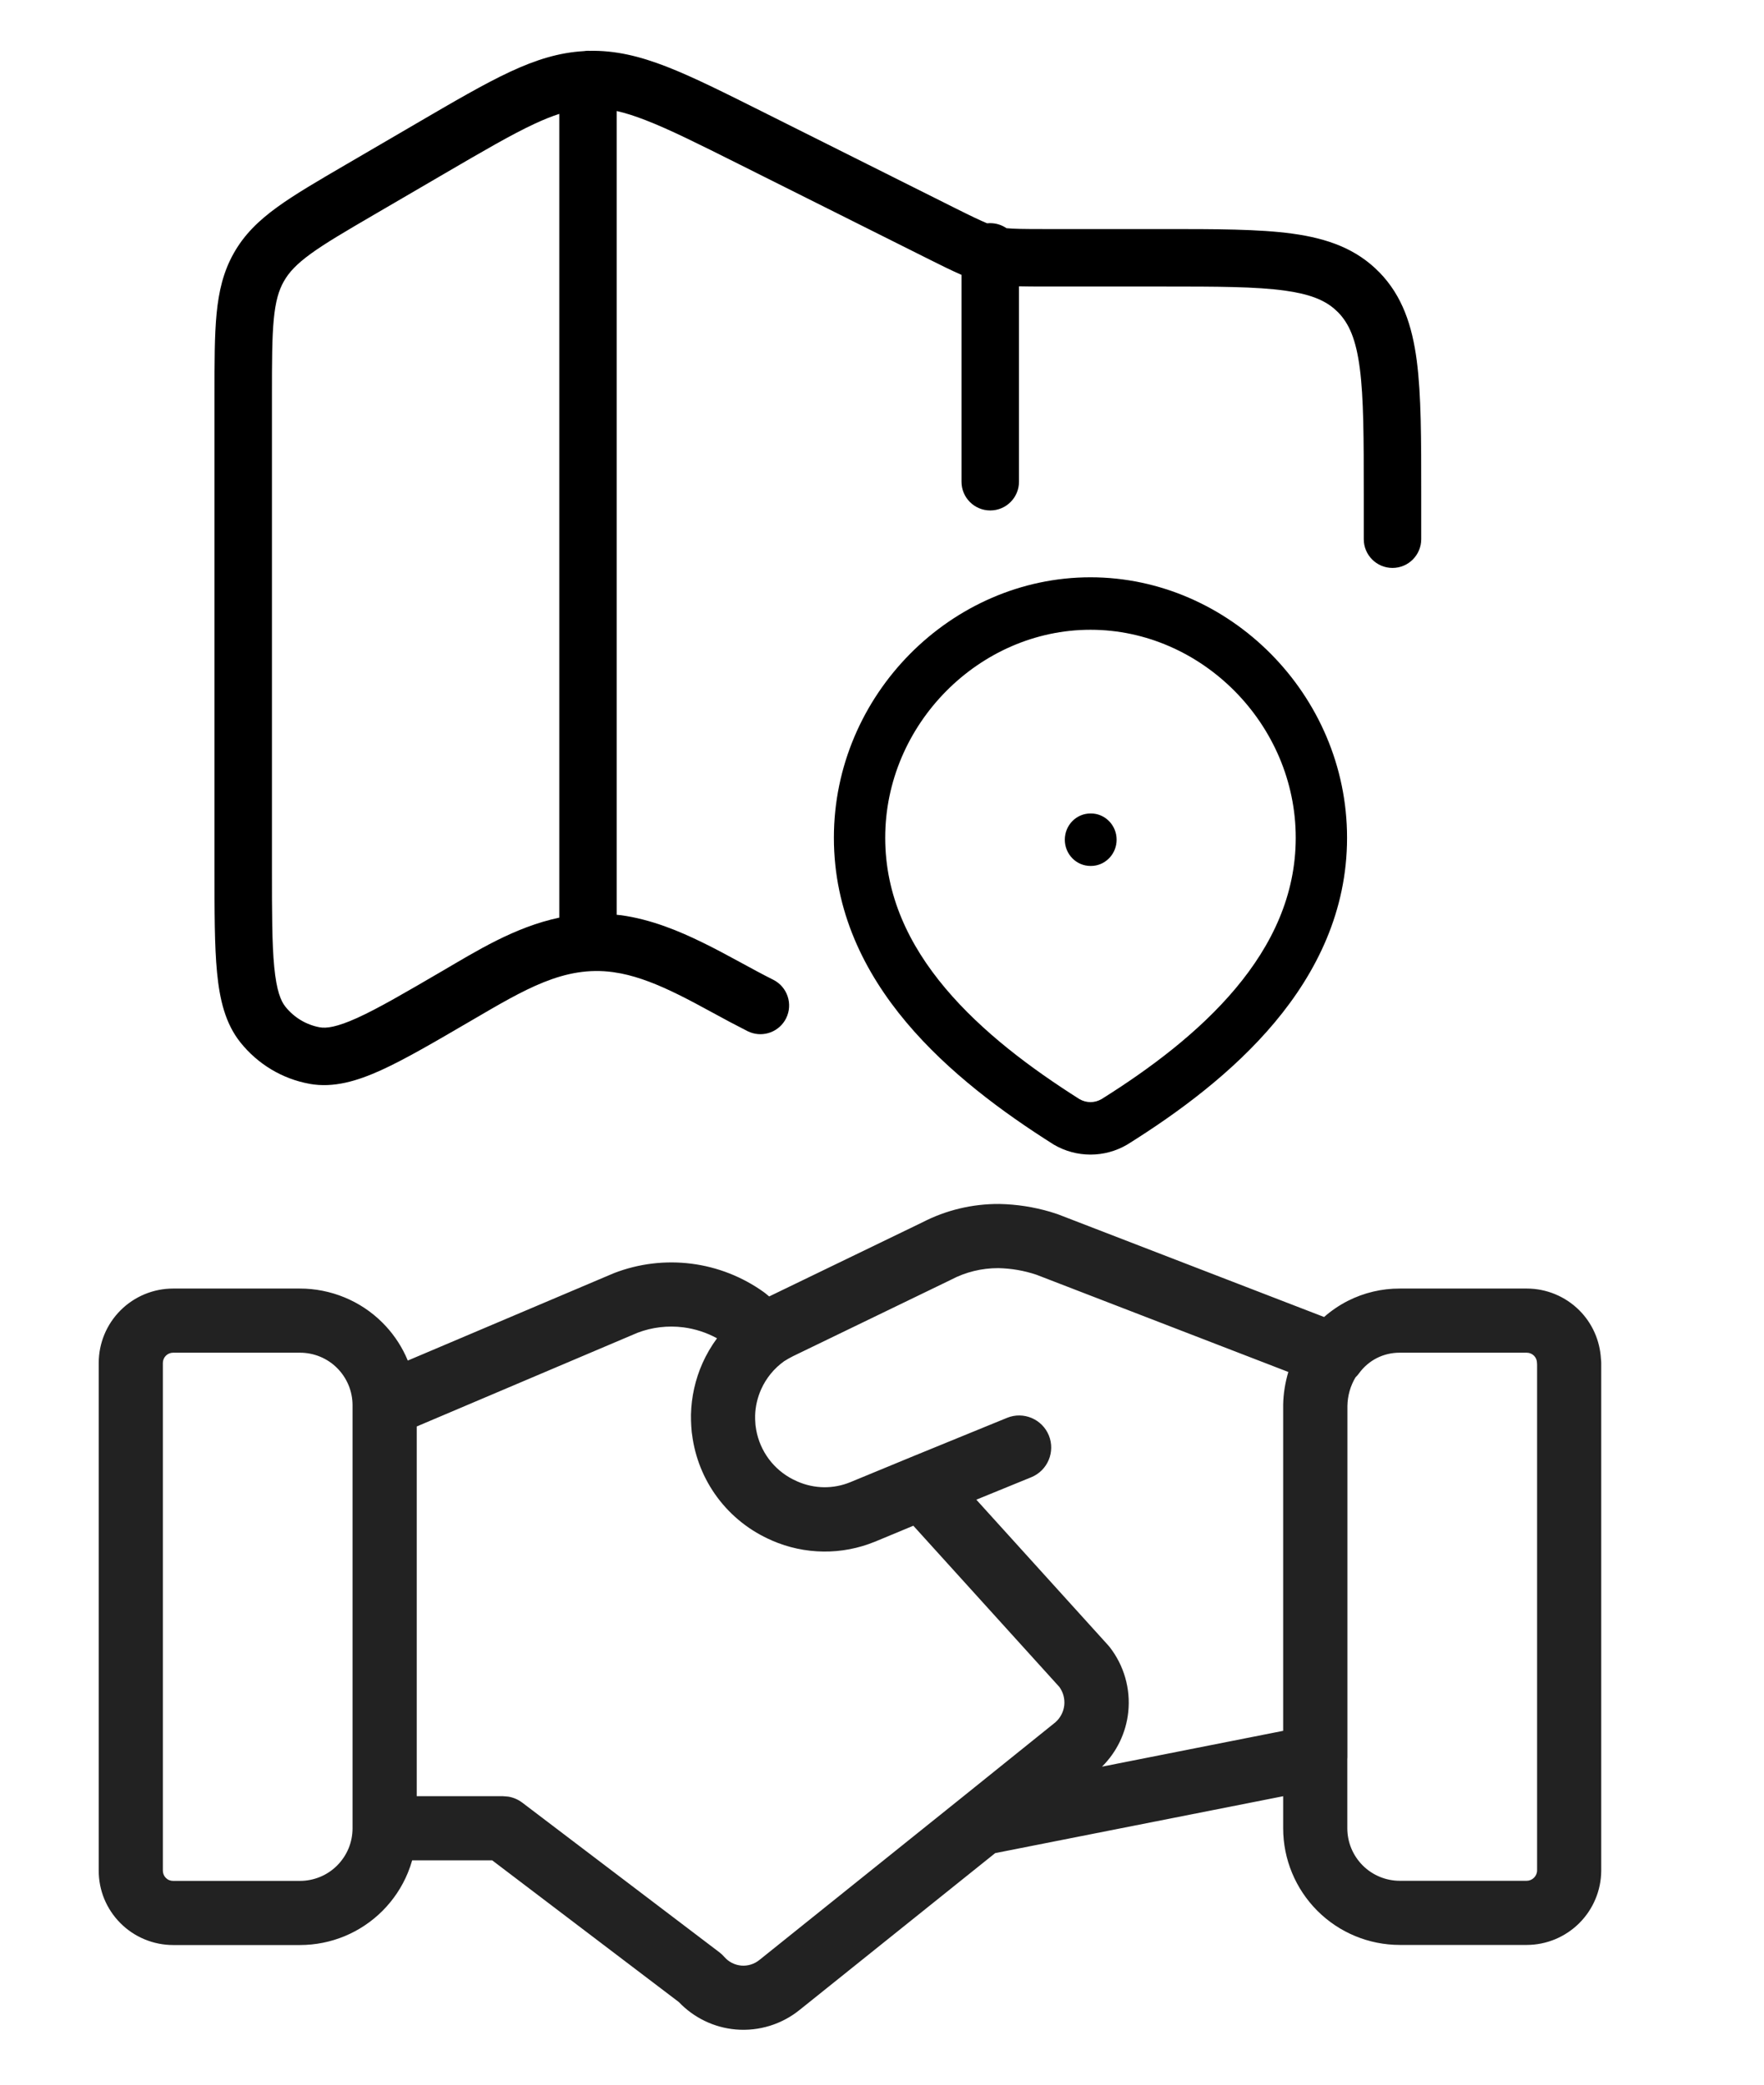
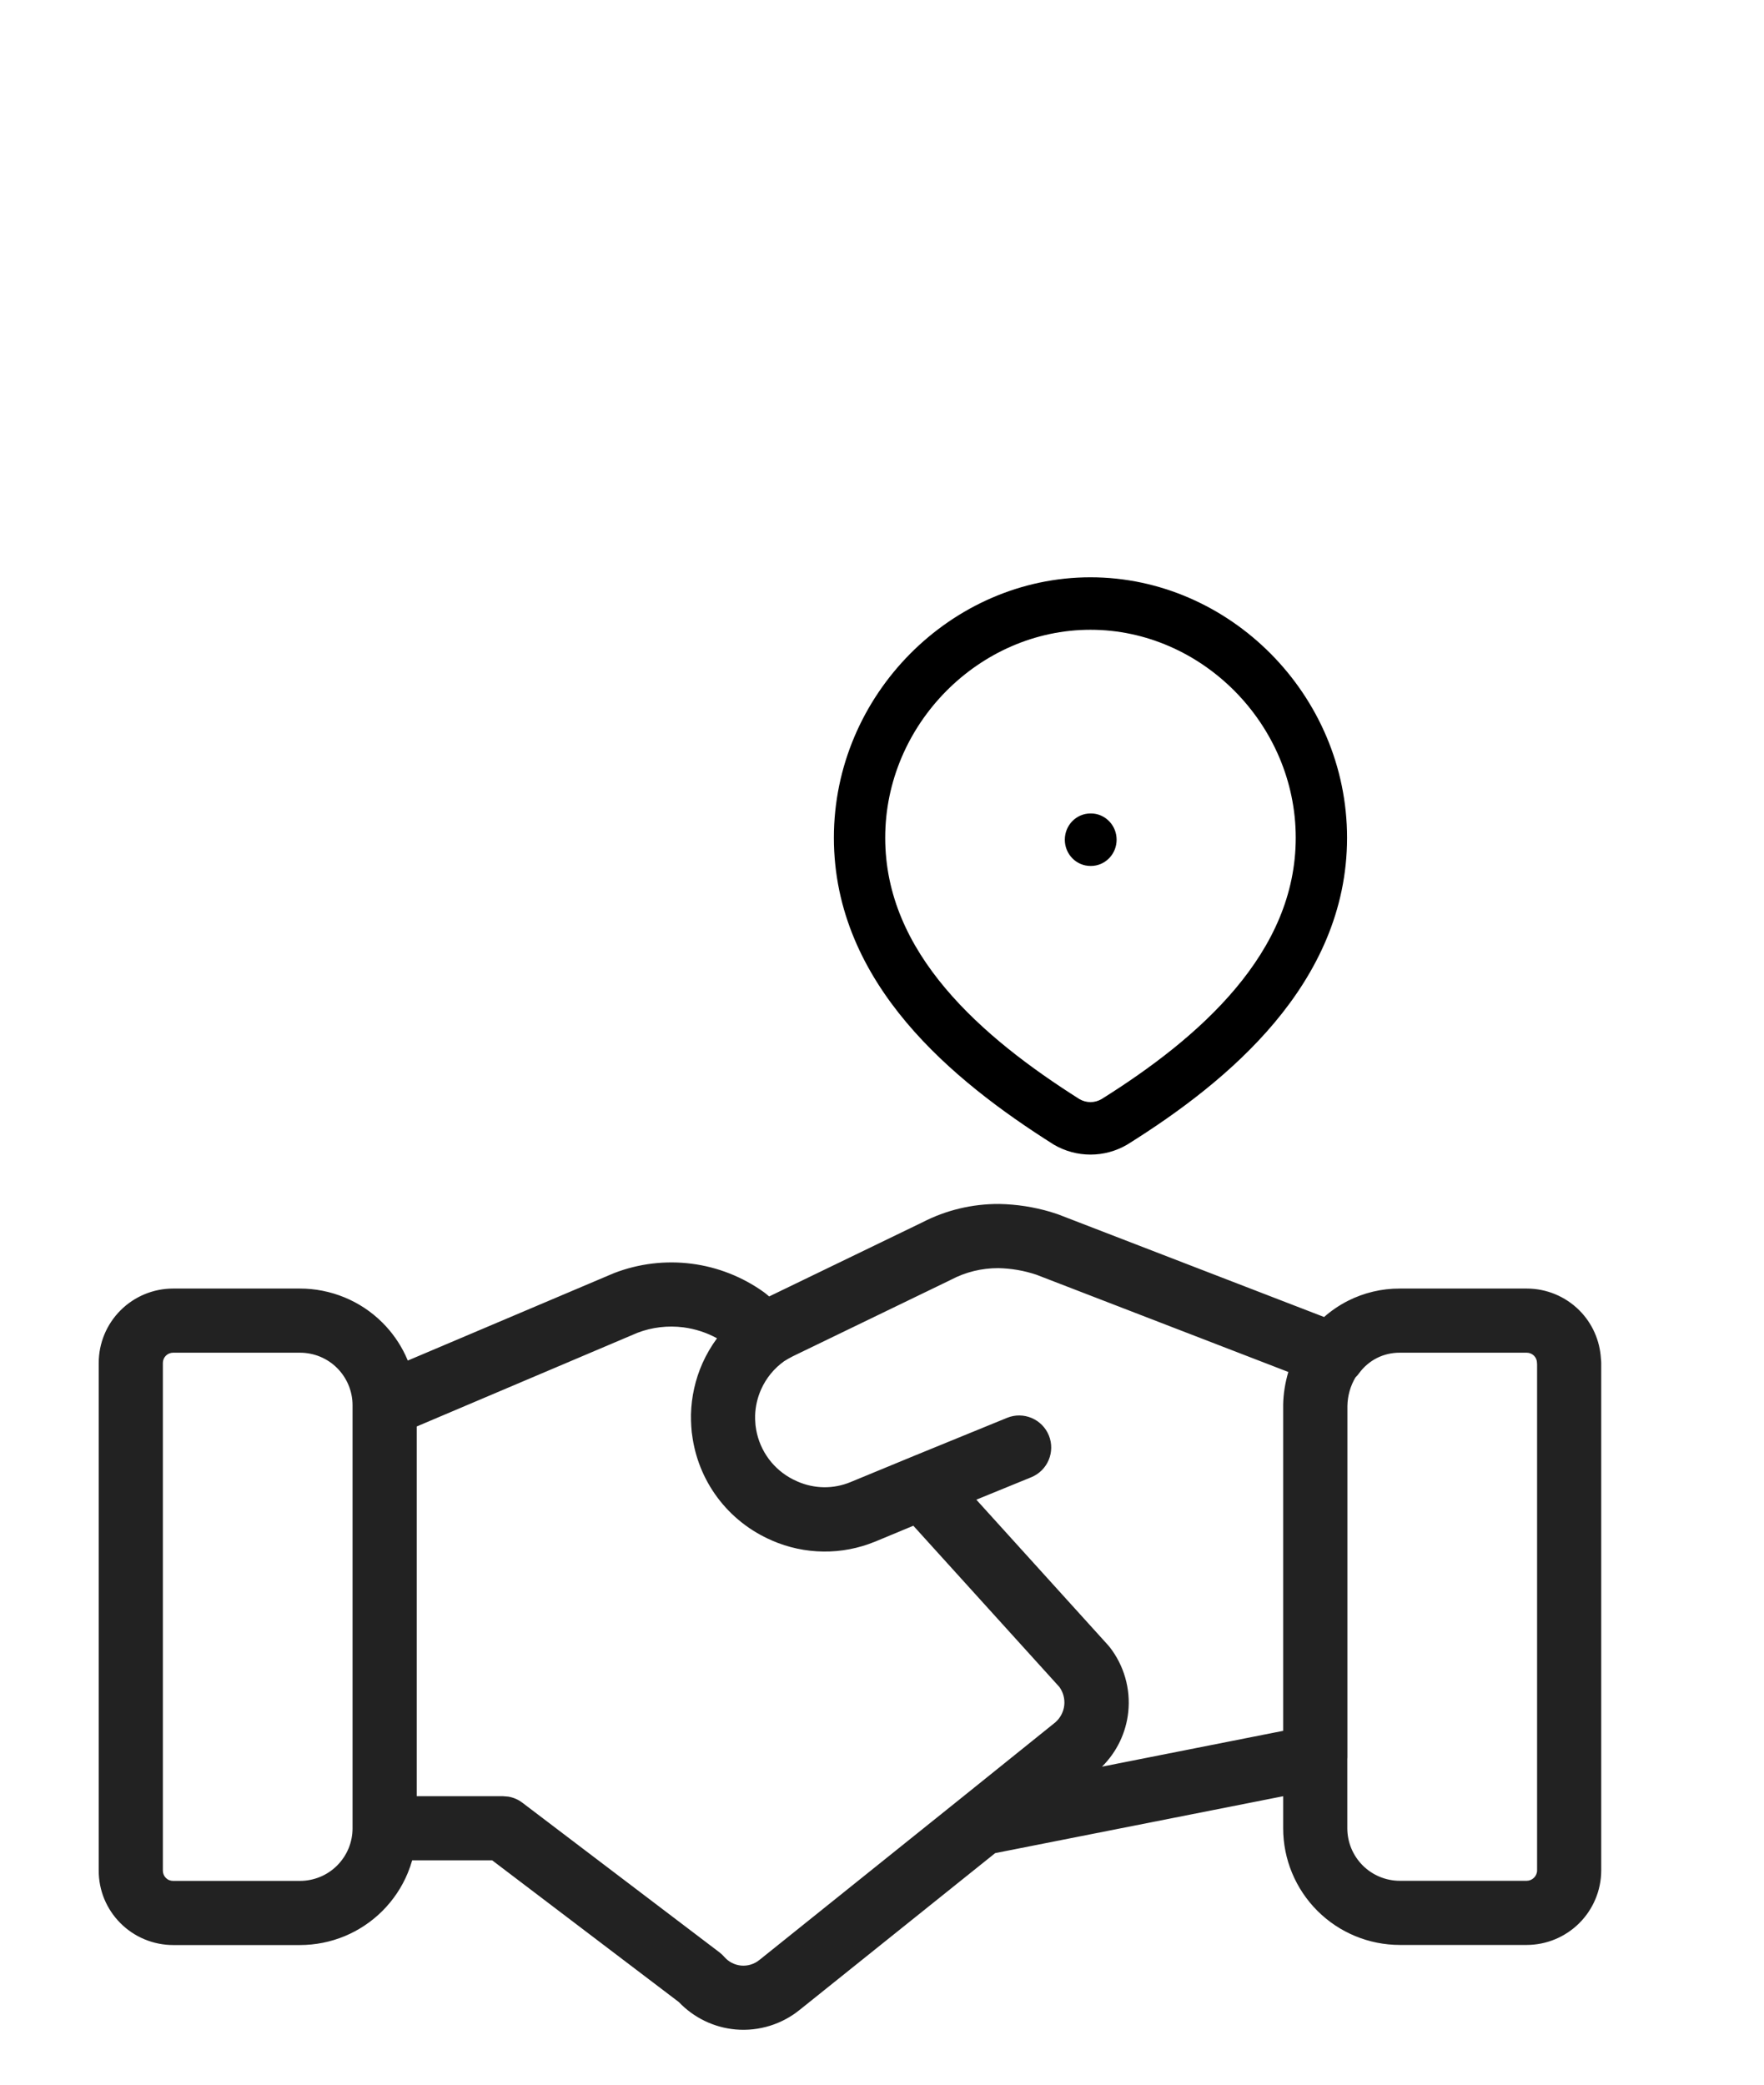
<svg xmlns="http://www.w3.org/2000/svg" width="55" height="65" viewBox="0 0 55 65" fill="none">
  <g clip-path="url(#clip0_312_880)">
    <path d="M21.306 41.386C20.823 41.325 20.333 41.382 19.878 41.555L12.994 44.477V56.005H15.683L15.845 56.018C16.005 56.044 16.157 56.109 16.288 56.209L22.436 60.877L22.514 60.944C22.539 60.967 22.563 60.992 22.585 61.018C22.72 61.173 22.909 61.269 23.113 61.287C23.317 61.304 23.52 61.24 23.678 61.111L23.686 61.105L29.963 56.069L32.905 53.702C33.061 53.565 33.161 53.375 33.183 53.169C33.204 52.966 33.149 52.763 33.03 52.599L28.477 47.572L27.285 48.068L27.281 48.069C26.771 48.278 26.224 48.384 25.672 48.377C25.121 48.371 24.576 48.254 24.071 48.034V48.033C23.394 47.743 22.806 47.28 22.367 46.69C21.938 46.114 21.667 45.436 21.578 44.724C21.575 44.702 21.57 44.679 21.568 44.657C21.561 44.594 21.557 44.53 21.553 44.467C21.546 44.346 21.542 44.226 21.544 44.105C21.557 43.555 21.678 43.011 21.903 42.504C22.026 42.229 22.178 41.969 22.356 41.728C22.032 41.55 21.675 41.434 21.306 41.386ZM47.922 42.497C47.922 42.412 47.888 42.331 47.829 42.271C47.769 42.211 47.688 42.177 47.603 42.177H43.639C43.393 42.176 43.149 42.233 42.929 42.344C42.709 42.456 42.519 42.619 42.374 42.819C42.342 42.865 42.304 42.906 42.264 42.945C42.105 43.21 42.017 43.517 42.011 43.834V54.79C42.011 54.809 42.009 54.829 42.008 54.848V57.005C42.008 57.44 42.181 57.856 42.488 58.164C42.795 58.471 43.212 58.643 43.646 58.643H47.599C47.685 58.643 47.768 58.608 47.829 58.547C47.889 58.487 47.925 58.405 47.925 58.319V42.548C47.924 42.531 47.922 42.514 47.922 42.497ZM31.125 39.54C30.612 39.539 30.107 39.662 29.659 39.898C29.649 39.903 29.638 39.909 29.627 39.914L24.725 42.286C24.629 42.333 24.548 42.382 24.448 42.443C24.135 42.667 23.887 42.97 23.731 43.321C23.616 43.578 23.553 43.855 23.544 44.134C23.542 44.217 23.545 44.299 23.552 44.381C23.554 44.4 23.554 44.419 23.556 44.437L23.577 44.579C23.635 44.908 23.77 45.221 23.97 45.491C24.171 45.761 24.431 45.979 24.73 46.13L24.861 46.191L24.869 46.195C25.128 46.308 25.408 46.368 25.691 46.372C25.972 46.375 26.252 46.321 26.512 46.214L28.36 45.451L28.364 45.449L31.397 44.209C31.908 43.999 32.493 44.245 32.702 44.756C32.91 45.267 32.665 45.851 32.154 46.06L30.441 46.76L34.548 51.296L34.551 51.299C34.568 51.317 34.583 51.336 34.598 51.355C35.046 51.929 35.254 52.656 35.178 53.38C35.11 54.028 34.819 54.628 34.36 55.084L40.008 53.967V43.796C40.015 43.45 40.071 43.108 40.169 42.778L32.315 39.746C31.93 39.617 31.534 39.549 31.125 39.54ZM5.078 58.326C5.078 58.368 5.086 58.41 5.102 58.449C5.118 58.487 5.141 58.523 5.17 58.552C5.2 58.582 5.235 58.606 5.274 58.622C5.313 58.638 5.355 58.646 5.397 58.646H9.353C9.568 58.646 9.782 58.603 9.981 58.521C10.18 58.439 10.36 58.318 10.512 58.166C10.664 58.013 10.786 57.832 10.868 57.633C10.95 57.435 10.992 57.221 10.992 57.006V43.814C10.992 43.599 10.949 43.386 10.867 43.187C10.784 42.989 10.664 42.808 10.512 42.656C10.36 42.504 10.179 42.383 9.98 42.301C9.781 42.219 9.568 42.177 9.353 42.177H5.397C5.312 42.177 5.231 42.211 5.171 42.271C5.112 42.331 5.078 42.412 5.078 42.497V58.326ZM49.925 58.334C49.92 58.947 49.673 59.532 49.24 59.964C48.806 60.396 48.219 60.641 47.607 60.643H43.646C42.681 60.643 41.756 60.26 41.074 59.578C40.392 58.895 40.008 57.97 40.008 57.005V56.006L31.029 57.78L24.944 62.659C24.383 63.117 23.666 63.34 22.944 63.279C22.265 63.221 21.634 62.915 21.166 62.424L15.346 58.005H12.851C12.813 58.138 12.768 58.269 12.715 58.397C12.533 58.839 12.265 59.24 11.927 59.579C11.589 59.917 11.188 60.186 10.747 60.369C10.305 60.552 9.831 60.646 9.353 60.646H5.397C5.092 60.646 4.79 60.585 4.508 60.468C4.227 60.352 3.971 60.18 3.755 59.964C3.54 59.749 3.369 59.492 3.252 59.211C3.136 58.929 3.077 58.627 3.078 58.322V42.497C3.078 41.882 3.322 41.292 3.757 40.857C4.192 40.422 4.782 40.177 5.397 40.177H9.351C9.829 40.177 10.301 40.271 10.743 40.453C11.185 40.635 11.587 40.903 11.925 41.241C12.221 41.536 12.464 41.881 12.642 42.258L12.715 42.422L19.122 39.705L19.154 39.692C19.92 39.398 20.746 39.298 21.56 39.402C22.374 39.506 23.149 39.811 23.816 40.289C23.836 40.303 23.856 40.319 23.875 40.334L23.982 40.423L28.756 38.114C29.499 37.729 30.321 37.536 31.146 37.54H31.163C31.703 37.551 32.232 37.633 32.748 37.785L32.967 37.855L33.008 37.87L41.284 41.064C41.508 40.867 41.757 40.697 42.025 40.561C42.527 40.306 43.083 40.175 43.646 40.177H47.603C48.218 40.177 48.808 40.422 49.243 40.857C49.648 41.262 49.884 41.801 49.916 42.37C49.921 42.411 49.925 42.454 49.925 42.497V58.334Z" fill="#222222" />
-     <path d="M29.979 15.021V8.57C29.688 8.444 29.371 8.288 28.989 8.096L23.021 5.109C21.761 4.478 20.868 4.033 20.127 3.746C19.79 3.615 19.497 3.522 19.229 3.462V28.523C19.272 28.528 19.316 28.53 19.36 28.536H19.361C20.292 28.665 21.156 29.018 21.932 29.401C22.322 29.592 22.703 29.798 23.063 29.994C23.429 30.193 23.771 30.38 24.108 30.548C24.551 30.77 24.731 31.308 24.51 31.751C24.302 32.166 23.817 32.349 23.392 32.188L23.308 32.151L22.753 31.863C22.569 31.765 22.386 31.665 22.207 31.568C21.844 31.371 21.494 31.18 21.141 31.007C20.52 30.701 19.935 30.466 19.361 30.352L19.116 30.311C17.591 30.102 16.356 30.852 14.7 31.819C13.554 32.488 12.635 33.026 11.883 33.368C11.135 33.707 10.399 33.929 9.65 33.794L9.649 33.793C8.801 33.639 8.039 33.181 7.497 32.504C7.024 31.914 6.849 31.163 6.768 30.331C6.686 29.494 6.688 28.41 6.688 27.054V12.332C6.688 11.302 6.687 10.466 6.753 9.782C6.821 9.079 6.964 8.467 7.292 7.889C7.619 7.31 8.069 6.876 8.633 6.466C9.181 6.067 9.891 5.653 10.762 5.145L12.961 3.862C14.152 3.167 15.098 2.613 15.913 2.234C16.704 1.866 17.427 1.638 18.207 1.594C18.249 1.588 18.291 1.583 18.333 1.583C18.349 1.583 18.364 1.585 18.379 1.585C19.185 1.568 19.94 1.751 20.776 2.075C21.613 2.4 22.591 2.892 23.823 3.508L29.79 6.494C30.278 6.738 30.567 6.876 30.779 6.963C30.811 6.959 30.843 6.958 30.875 6.958C31.063 6.958 31.237 7.017 31.381 7.115C31.613 7.138 31.936 7.142 32.526 7.142H36.25C37.913 7.142 39.254 7.141 40.305 7.286C41.384 7.435 42.291 7.755 43.008 8.492L43.01 8.493C43.724 9.228 44.03 10.151 44.174 11.249C44.314 12.325 44.312 13.697 44.312 15.41V16.812C44.312 17.307 43.911 17.708 43.417 17.708C42.922 17.708 42.521 17.307 42.521 16.812V15.41C42.521 13.648 42.519 12.413 42.397 11.482C42.279 10.574 42.06 10.088 41.725 9.742L41.593 9.62C41.271 9.348 40.822 9.166 40.06 9.061C39.16 8.937 37.966 8.934 36.25 8.934H32.526C32.246 8.934 31.998 8.932 31.771 8.927V15.021C31.771 15.515 31.37 15.916 30.875 15.916C30.38 15.916 29.979 15.515 29.979 15.021ZM8.479 27.054C8.479 28.448 8.48 29.427 8.551 30.156C8.623 30.891 8.756 31.21 8.896 31.385V31.386C9.171 31.73 9.552 31.955 9.969 32.031H9.968C10.168 32.067 10.49 32.033 11.142 31.737C11.791 31.442 12.617 30.961 13.797 30.272C14.847 29.659 16.044 28.906 17.438 28.612V3.551C17.205 3.626 16.953 3.727 16.669 3.859C15.947 4.195 15.085 4.698 13.864 5.41L11.665 6.693C10.764 7.219 10.145 7.581 9.686 7.915C9.245 8.236 9.01 8.49 8.851 8.771L8.85 8.772C8.69 9.054 8.59 9.395 8.536 9.955C8.481 10.533 8.479 11.268 8.479 12.332V27.054Z" fill="black" />
    <path d="M40.4 26.121C40.4 22.581 37.464 19.636 34 19.636C30.536 19.636 27.6 22.579 27.6 26.121C27.6 27.912 28.333 29.456 29.475 30.814C30.619 32.175 32.145 33.313 33.659 34.272C33.764 34.331 33.881 34.364 34.001 34.364C34.121 34.364 34.237 34.331 34.342 34.272C35.855 33.324 37.382 32.182 38.526 30.817C39.668 29.454 40.4 27.905 40.4 26.121ZM34.015 25.364L34.096 25.368C34.499 25.41 34.815 25.758 34.815 26.182C34.815 26.606 34.499 26.954 34.096 26.996L34.015 27H34C33.558 27 33.2 26.634 33.2 26.182C33.2 25.73 33.558 25.364 34 25.364H34.015ZM42 26.121C42 28.403 41.054 30.315 39.742 31.881C38.436 33.44 36.741 34.691 35.159 35.68C35.152 35.685 35.144 35.69 35.136 35.694C34.79 35.895 34.399 36 34.001 36C33.603 36 33.211 35.895 32.865 35.694C32.856 35.689 32.847 35.684 32.839 35.678C31.264 34.682 29.569 33.435 28.262 31.881C26.949 30.319 26 28.411 26 26.121C26 21.655 29.672 18 34 18C38.328 18 42 21.657 42 26.121Z" fill="black" />
  </g>
  <defs>
    <clipPath id="clip0_312_880">
      <rect width="55" height="65" fill="white" />
    </clipPath>
  </defs>
</svg>